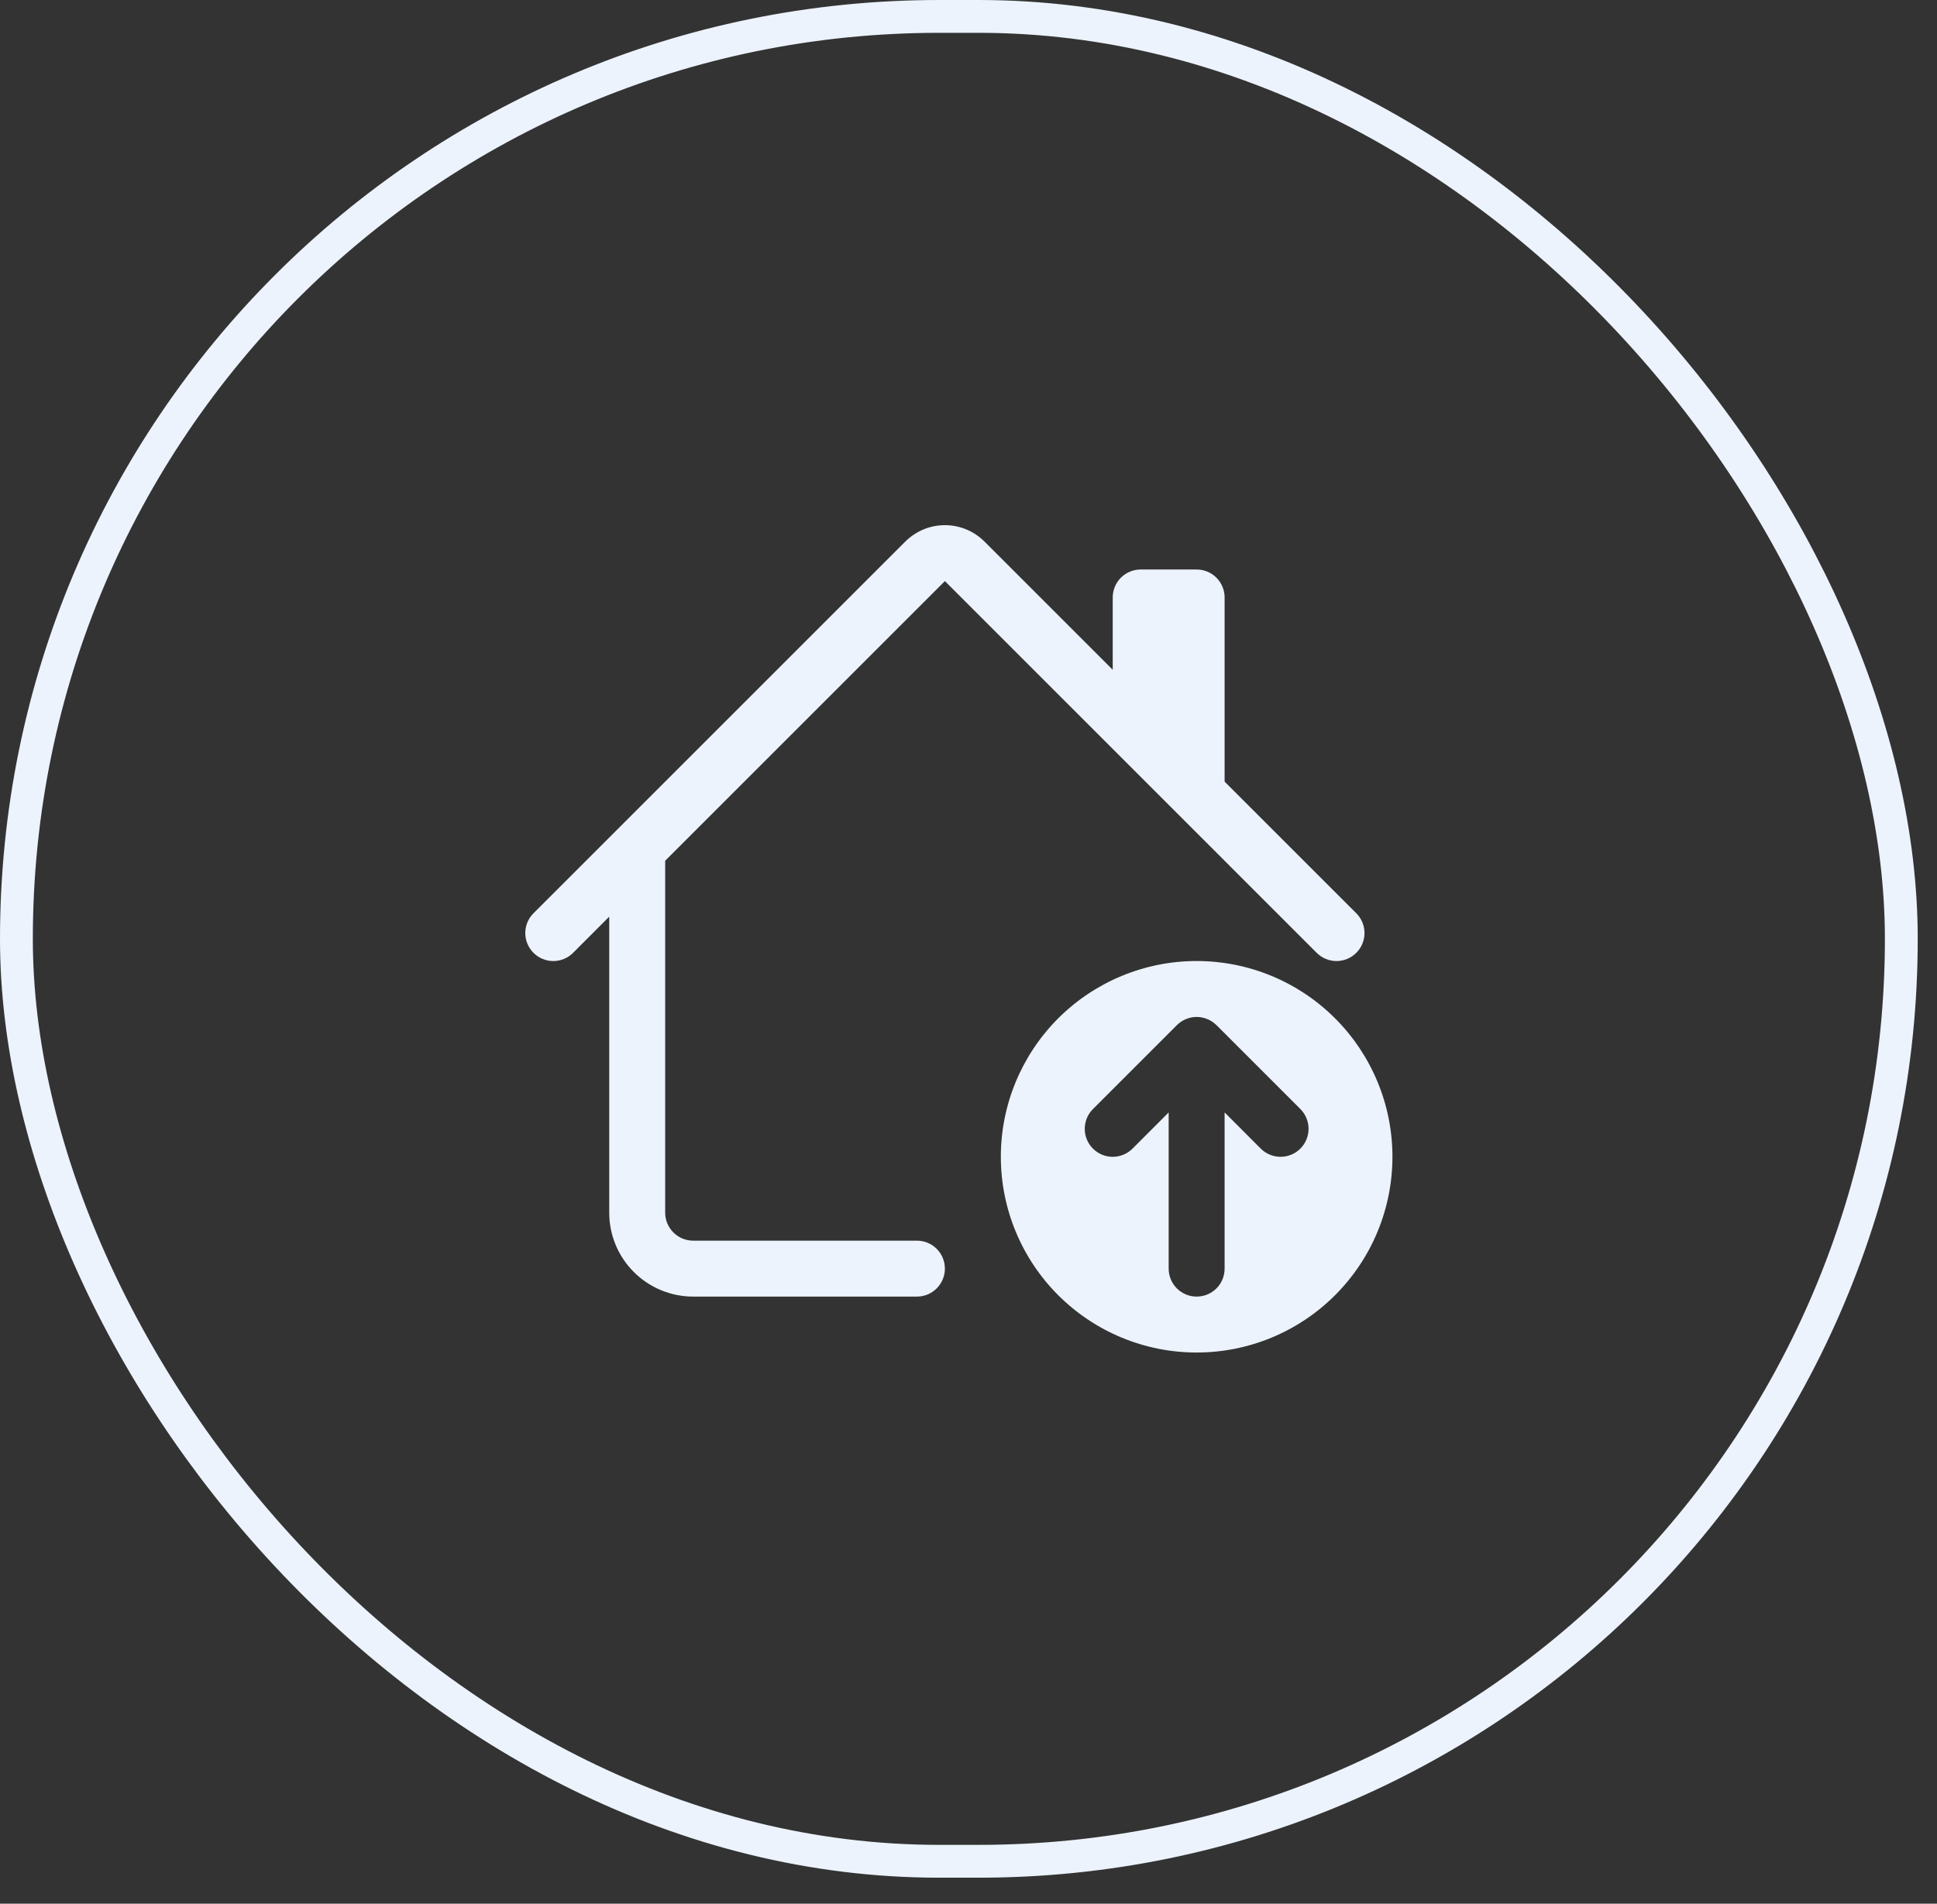
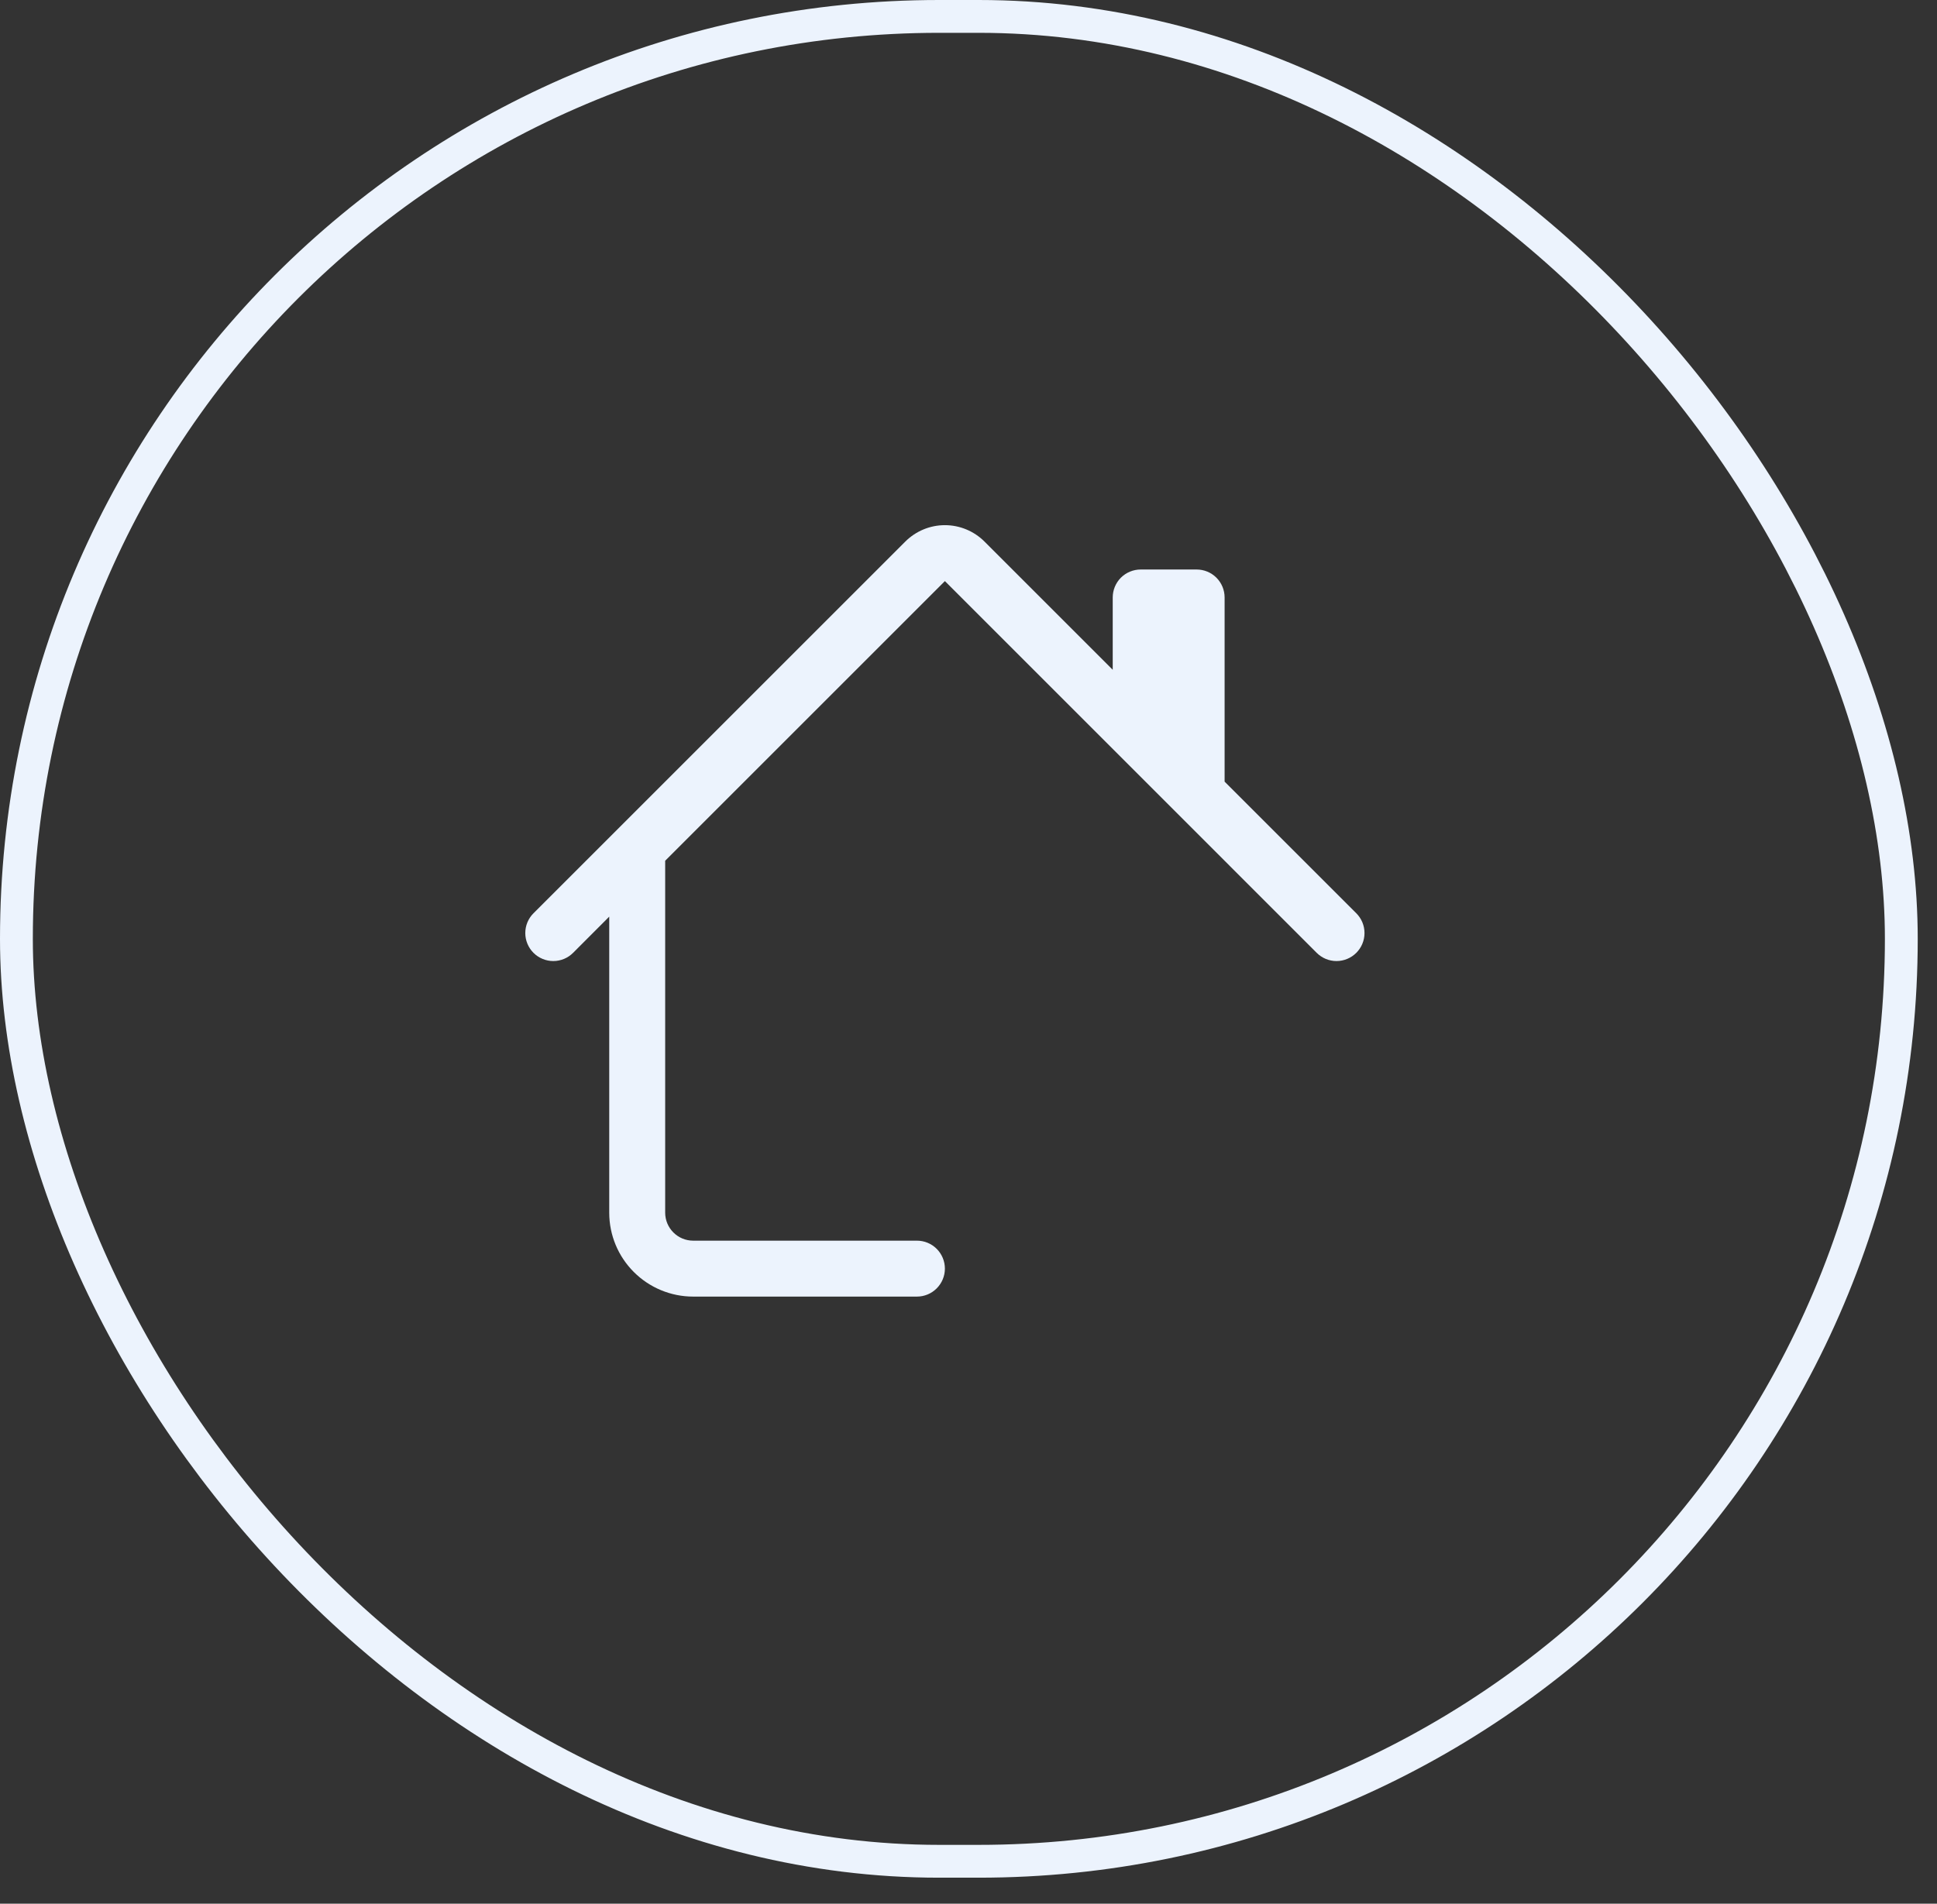
<svg xmlns="http://www.w3.org/2000/svg" width="59" height="58" viewBox="0 0 59 58" fill="none">
  <rect x="0" y="0" width="59" height="58" fill="#333333" stroke="none" />
  <rect x="0.5" y="0.5" width="57.413" height="56.207" rx="28.104" stroke="#ECF3FD" />
  <path d="M27.576 16.499C27.896 16.18 28.329 16 28.781 16C29.233 16 29.666 16.18 29.986 16.499L33.893 20.406V18.203C33.893 17.977 33.983 17.76 34.142 17.6C34.302 17.441 34.519 17.351 34.745 17.351H36.449C36.675 17.351 36.892 17.441 37.051 17.6C37.211 17.76 37.301 17.977 37.301 18.203V23.814L41.312 27.824C41.391 27.903 41.454 27.997 41.497 28.1C41.54 28.204 41.562 28.315 41.562 28.427C41.562 28.539 41.54 28.65 41.497 28.753C41.454 28.857 41.391 28.951 41.312 29.03C41.233 29.109 41.139 29.172 41.035 29.215C40.932 29.258 40.821 29.28 40.709 29.28C40.597 29.28 40.486 29.258 40.382 29.215C40.279 29.172 40.185 29.109 40.106 29.03L28.781 17.704L20.261 26.224V36.947C20.261 37.173 20.351 37.389 20.511 37.549C20.67 37.709 20.887 37.799 21.113 37.799H27.929C28.155 37.799 28.372 37.889 28.531 38.048C28.691 38.208 28.781 38.425 28.781 38.651C28.781 38.877 28.691 39.093 28.531 39.253C28.372 39.413 28.155 39.503 27.929 39.503H21.113C20.435 39.503 19.785 39.233 19.306 38.754C18.826 38.275 18.557 37.625 18.557 36.947V27.927L17.456 29.03C17.377 29.109 17.283 29.172 17.18 29.215C17.076 29.258 16.965 29.28 16.853 29.28C16.741 29.28 16.63 29.258 16.527 29.215C16.423 29.172 16.329 29.109 16.25 29.03C16.171 28.951 16.108 28.857 16.065 28.753C16.022 28.65 16 28.539 16 28.427C16 28.315 16.022 28.204 16.065 28.1C16.108 27.997 16.171 27.903 16.25 27.824L27.576 16.499Z" fill="#ECF3FD" />
-   <path d="M36.449 41.207C38.031 41.207 39.548 40.579 40.666 39.46C41.785 38.342 42.413 36.825 42.413 35.243C42.413 33.661 41.785 32.145 40.666 31.026C39.548 29.908 38.031 29.279 36.449 29.279C34.868 29.279 33.351 29.908 32.232 31.026C31.114 32.145 30.485 33.661 30.485 35.243C30.485 36.825 31.114 38.342 32.232 39.46C33.351 40.579 34.868 41.207 36.449 41.207ZM37.053 31.232L39.608 33.788C39.769 33.948 39.858 34.165 39.858 34.391C39.858 34.617 39.769 34.834 39.608 34.995C39.449 35.154 39.231 35.244 39.005 35.244C38.779 35.244 38.562 35.154 38.402 34.995L37.301 33.892V38.651C37.301 38.877 37.212 39.094 37.052 39.254C36.892 39.413 36.675 39.503 36.449 39.503C36.223 39.503 36.007 39.413 35.847 39.254C35.687 39.094 35.597 38.877 35.597 38.651V33.892L34.496 34.995C34.337 35.154 34.12 35.244 33.894 35.245C33.668 35.245 33.451 35.155 33.291 34.995C33.131 34.836 33.041 34.619 33.041 34.393C33.041 34.167 33.13 33.95 33.29 33.79L35.846 31.234C35.925 31.154 36.019 31.091 36.123 31.049C36.226 31.006 36.337 30.983 36.449 30.983C36.561 30.983 36.672 31.006 36.776 31.049C36.879 31.091 36.973 31.154 37.053 31.234V31.232Z" fill="#ECF3FD" />
</svg>